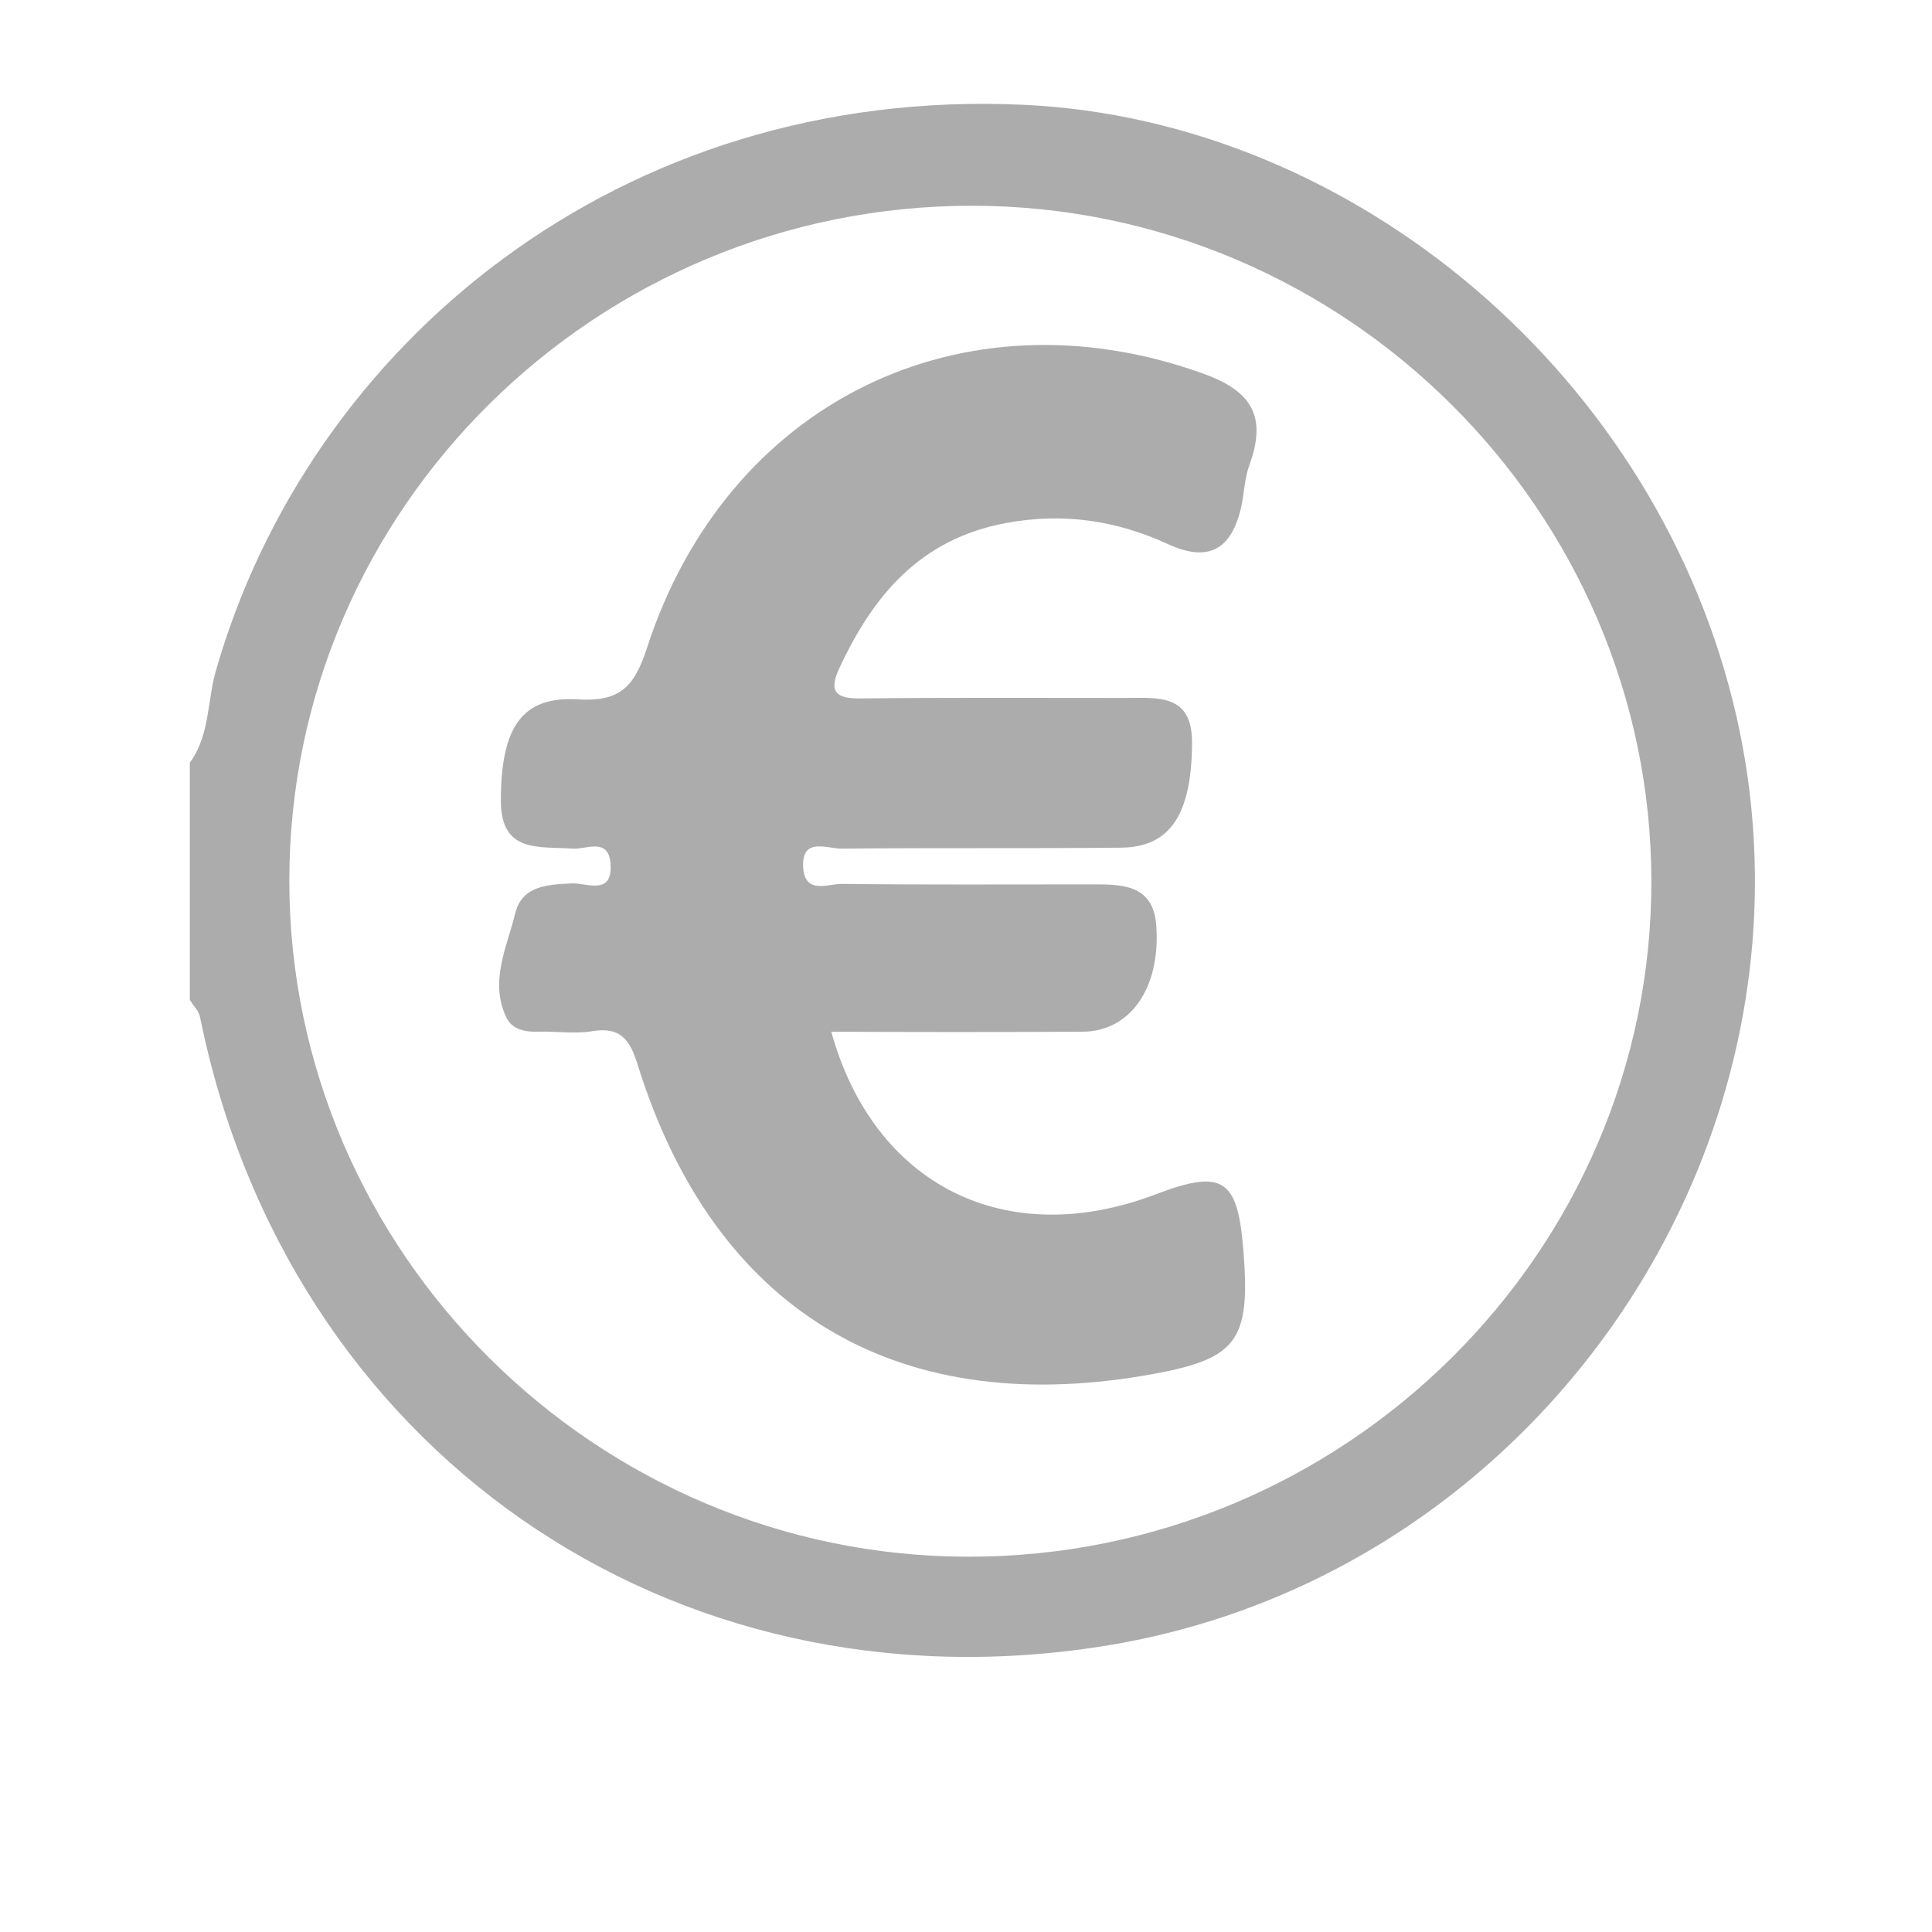
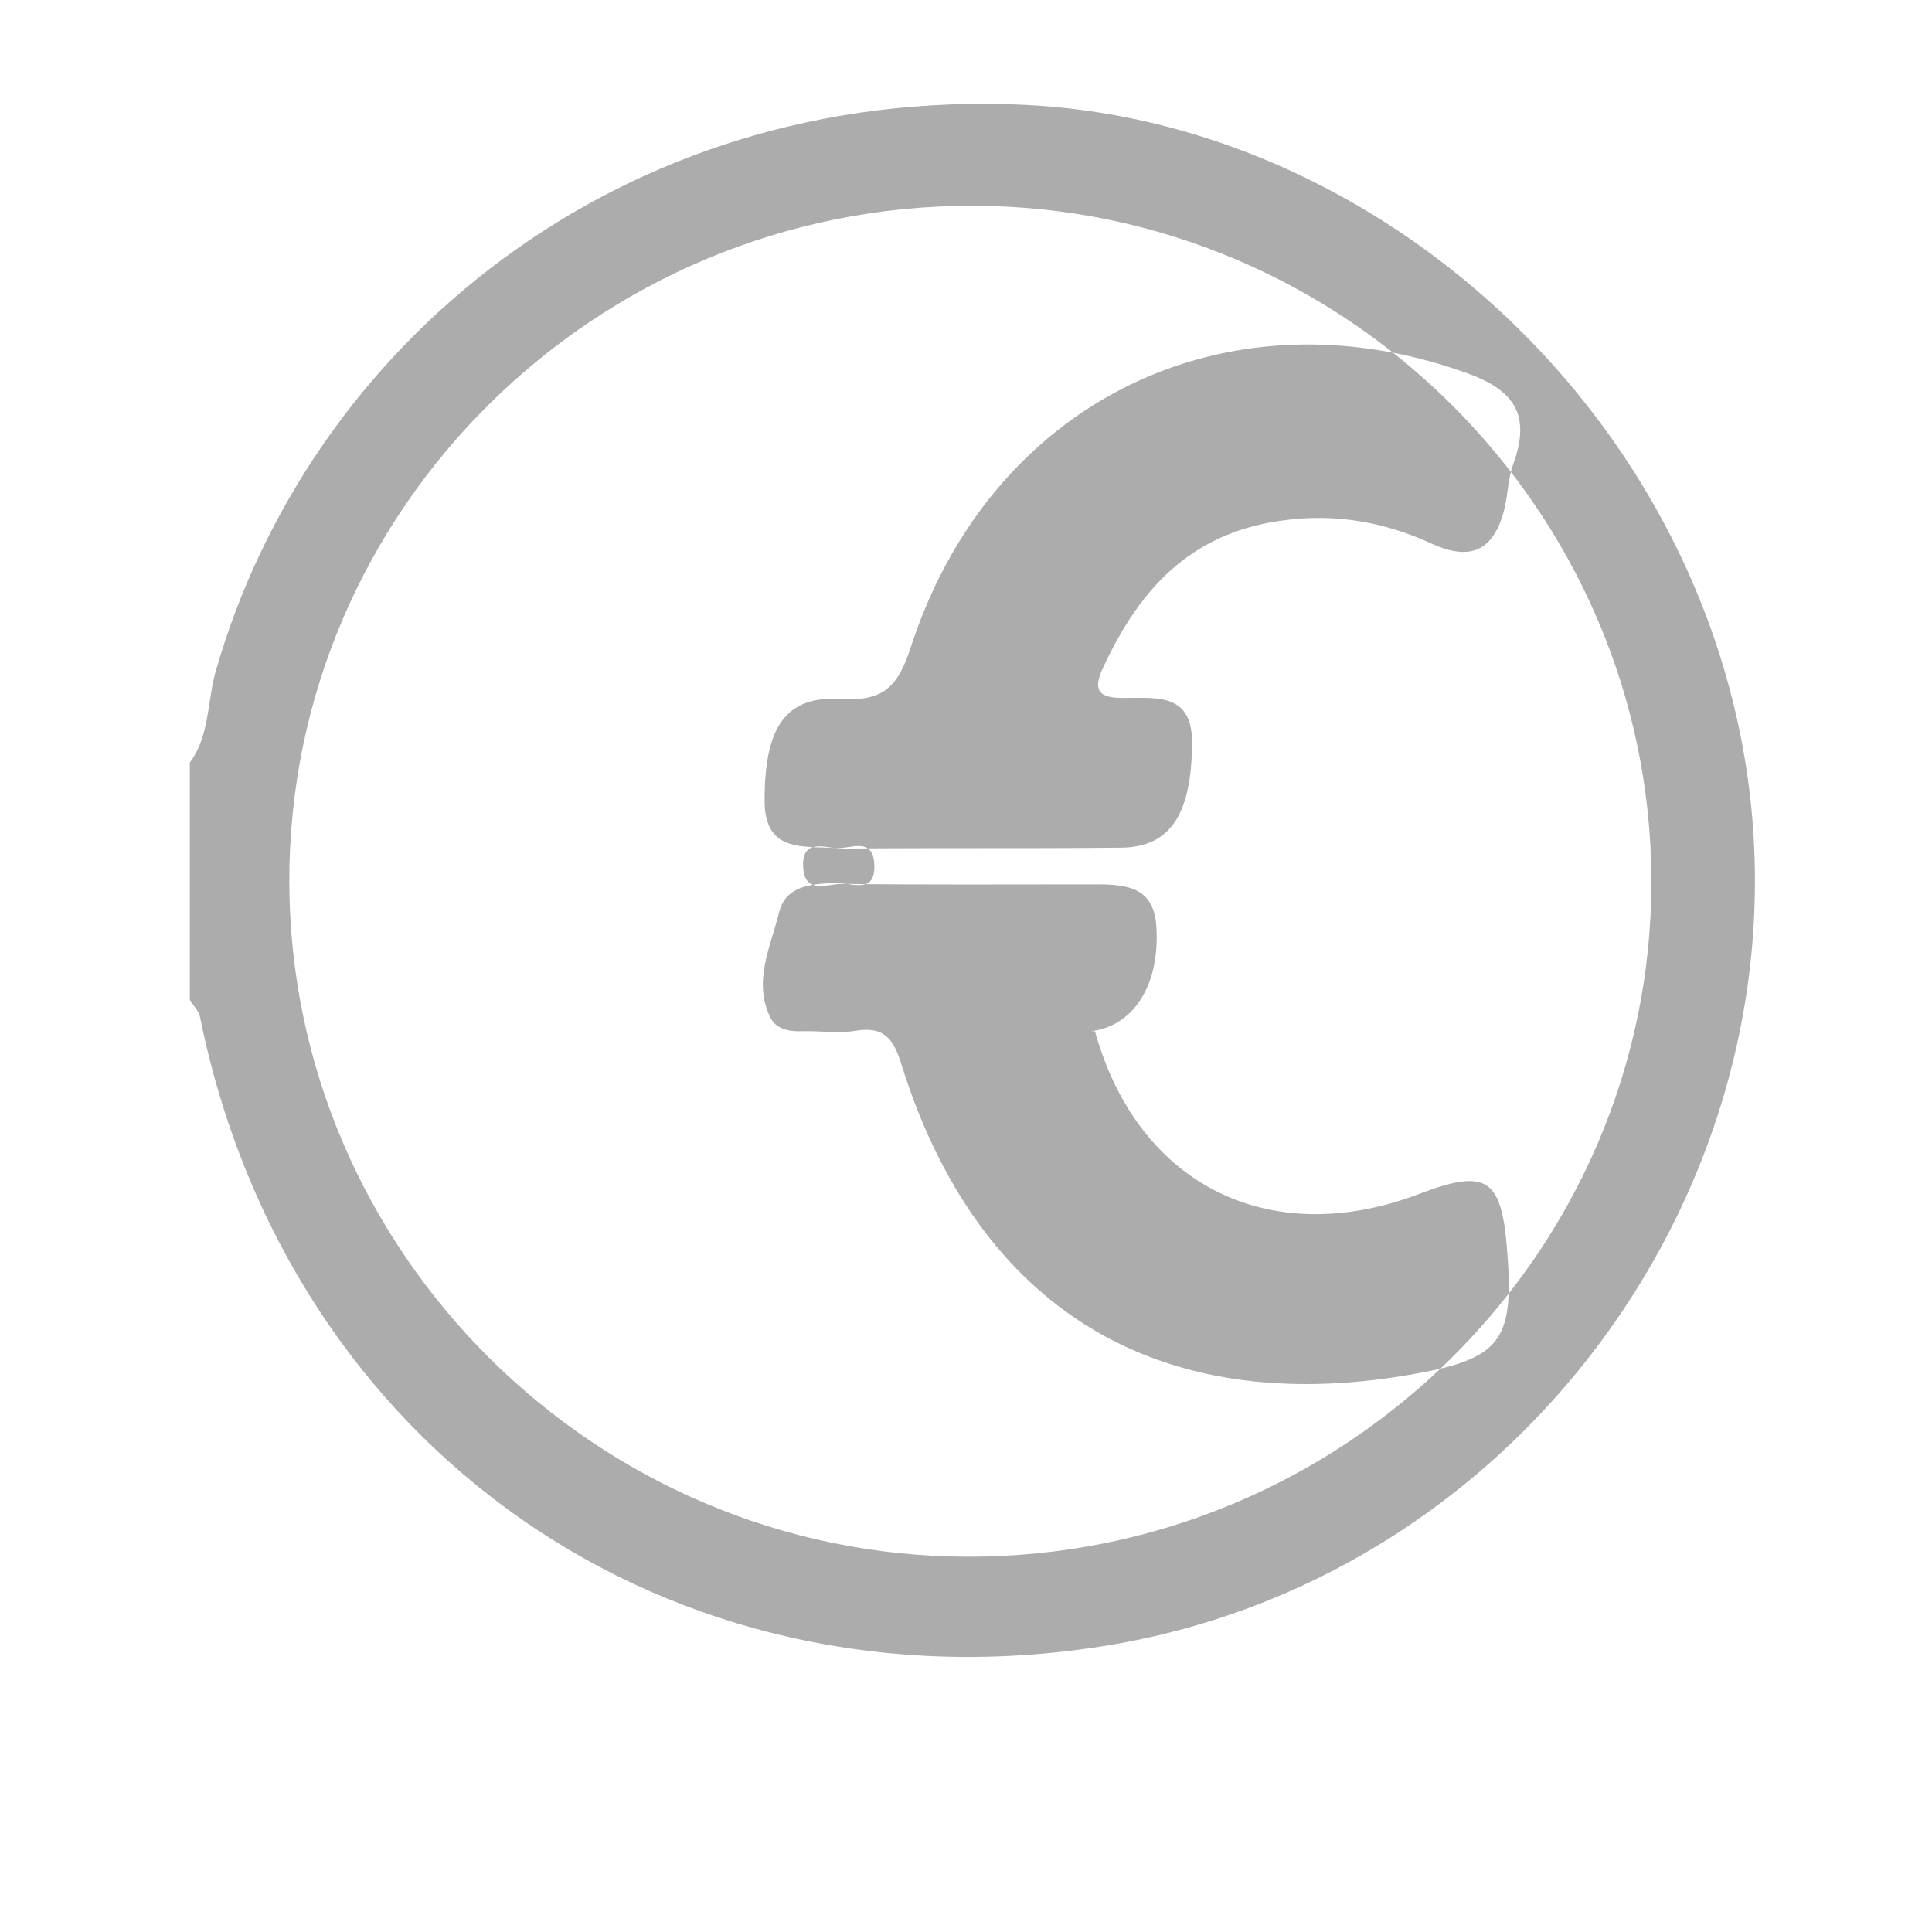
<svg xmlns="http://www.w3.org/2000/svg" version="1.1" x="0px" y="0px" viewBox="0 0 400 400" style="enable-background:new 0 0 400 400;" xml:space="preserve">
  <style type="text/css">
	.st0{fill:#ADACAD;}
</style>
  <g id="Calque_1">
-     <path id="XMLID_1_" class="st0" d="M39.3,157.9c4.1-5.6,3.6-12.5,5.3-18.7C63.9,71.3,128.5,17.8,212,21.7   c68.5,3.2,131.7,56.4,147.6,127c19.8,88.3-41.2,177.8-131.1,192.1C138.6,355.1,59.5,300,41.4,210.5c-0.3-1.3-1.4-2.3-2.1-3.5   C39.3,190.6,39.3,174.3,39.3,157.9z M59.9,182.5c0.1,76.7,63.4,139.7,140.5,139.8c77.9,0.1,141.6-62.9,141.5-139.9   c-0.1-76.7-63.4-139.7-140.5-139.8C123.4,42.5,59.8,105.4,59.9,182.5z M224.1,213.6c9.8,0,16.2-8.9,15.3-21.9   c-0.6-8.9-7.5-8.6-14-8.6c-17.1,0-34.2,0.1-51.2-0.1c-2.8,0-7.4,2.2-7.9-3.2c-0.5-6.6,4.9-4.1,7.9-4.1c19.3-0.2,38.6,0,57.9-0.2   c10.2-0.1,14.6-6.9,14.7-21.6c0.1-10.4-7.2-9.4-13.9-9.4c-18.2,0-36.4-0.1-54.6,0.1c-5.1,0.1-6.9-1.3-4.5-6.3   c7-15.1,16.8-26.7,34.4-30c11.8-2.2,22.8-0.6,33.5,4.3c8.6,4,13.3,1.1,15.3-7.7c0.6-2.9,0.7-6,1.7-8.7c3.7-10.2,0.3-15.4-10-19   c-49.5-17.6-98.3,6-114.8,57.1c-2.7,8.3-5.9,11-14.3,10.5c-11.5-0.7-15.9,5.7-15.9,21c0,10.9,7.9,9.4,14.9,9.9   c2.7,0.2,7.4-2.4,7.8,3.1c0.5,6.7-4.9,4-7.9,4.1c-5.1,0.2-10.4,0.5-11.8,6.1c-1.7,7-5.4,14.1-1.9,21.6c1.2,2.6,4,3.1,6.7,3   c3.7-0.1,7.5,0.5,11.1-0.1c6-1,7.9,1.9,9.5,7.2c15.8,50.3,52.9,72.9,104.8,64.1c19.3-3.3,22.1-6.8,20.5-26.3   c-1.2-14.5-4.3-16.5-18.2-11.2c-30.8,11.7-58.2-1.7-67.1-33.7C190,213.7,207.1,213.7,224.1,213.6z" />
+     <path id="XMLID_1_" class="st0" d="M39.3,157.9c4.1-5.6,3.6-12.5,5.3-18.7C63.9,71.3,128.5,17.8,212,21.7   c68.5,3.2,131.7,56.4,147.6,127c19.8,88.3-41.2,177.8-131.1,192.1C138.6,355.1,59.5,300,41.4,210.5c-0.3-1.3-1.4-2.3-2.1-3.5   C39.3,190.6,39.3,174.3,39.3,157.9z M59.9,182.5c0.1,76.7,63.4,139.7,140.5,139.8c77.9,0.1,141.6-62.9,141.5-139.9   c-0.1-76.7-63.4-139.7-140.5-139.8C123.4,42.5,59.8,105.4,59.9,182.5z M224.1,213.6c9.8,0,16.2-8.9,15.3-21.9   c-0.6-8.9-7.5-8.6-14-8.6c-17.1,0-34.2,0.1-51.2-0.1c-2.8,0-7.4,2.2-7.9-3.2c-0.5-6.6,4.9-4.1,7.9-4.1c19.3-0.2,38.6,0,57.9-0.2   c10.2-0.1,14.6-6.9,14.7-21.6c0.1-10.4-7.2-9.4-13.9-9.4c-5.1,0.1-6.9-1.3-4.5-6.3   c7-15.1,16.8-26.7,34.4-30c11.8-2.2,22.8-0.6,33.5,4.3c8.6,4,13.3,1.1,15.3-7.7c0.6-2.9,0.7-6,1.7-8.7c3.7-10.2,0.3-15.4-10-19   c-49.5-17.6-98.3,6-114.8,57.1c-2.7,8.3-5.9,11-14.3,10.5c-11.5-0.7-15.9,5.7-15.9,21c0,10.9,7.9,9.4,14.9,9.9   c2.7,0.2,7.4-2.4,7.8,3.1c0.5,6.7-4.9,4-7.9,4.1c-5.1,0.2-10.4,0.5-11.8,6.1c-1.7,7-5.4,14.1-1.9,21.6c1.2,2.6,4,3.1,6.7,3   c3.7-0.1,7.5,0.5,11.1-0.1c6-1,7.9,1.9,9.5,7.2c15.8,50.3,52.9,72.9,104.8,64.1c19.3-3.3,22.1-6.8,20.5-26.3   c-1.2-14.5-4.3-16.5-18.2-11.2c-30.8,11.7-58.2-1.7-67.1-33.7C190,213.7,207.1,213.7,224.1,213.6z" />
  </g>
  <g id="Calque_2">
</g>
</svg>